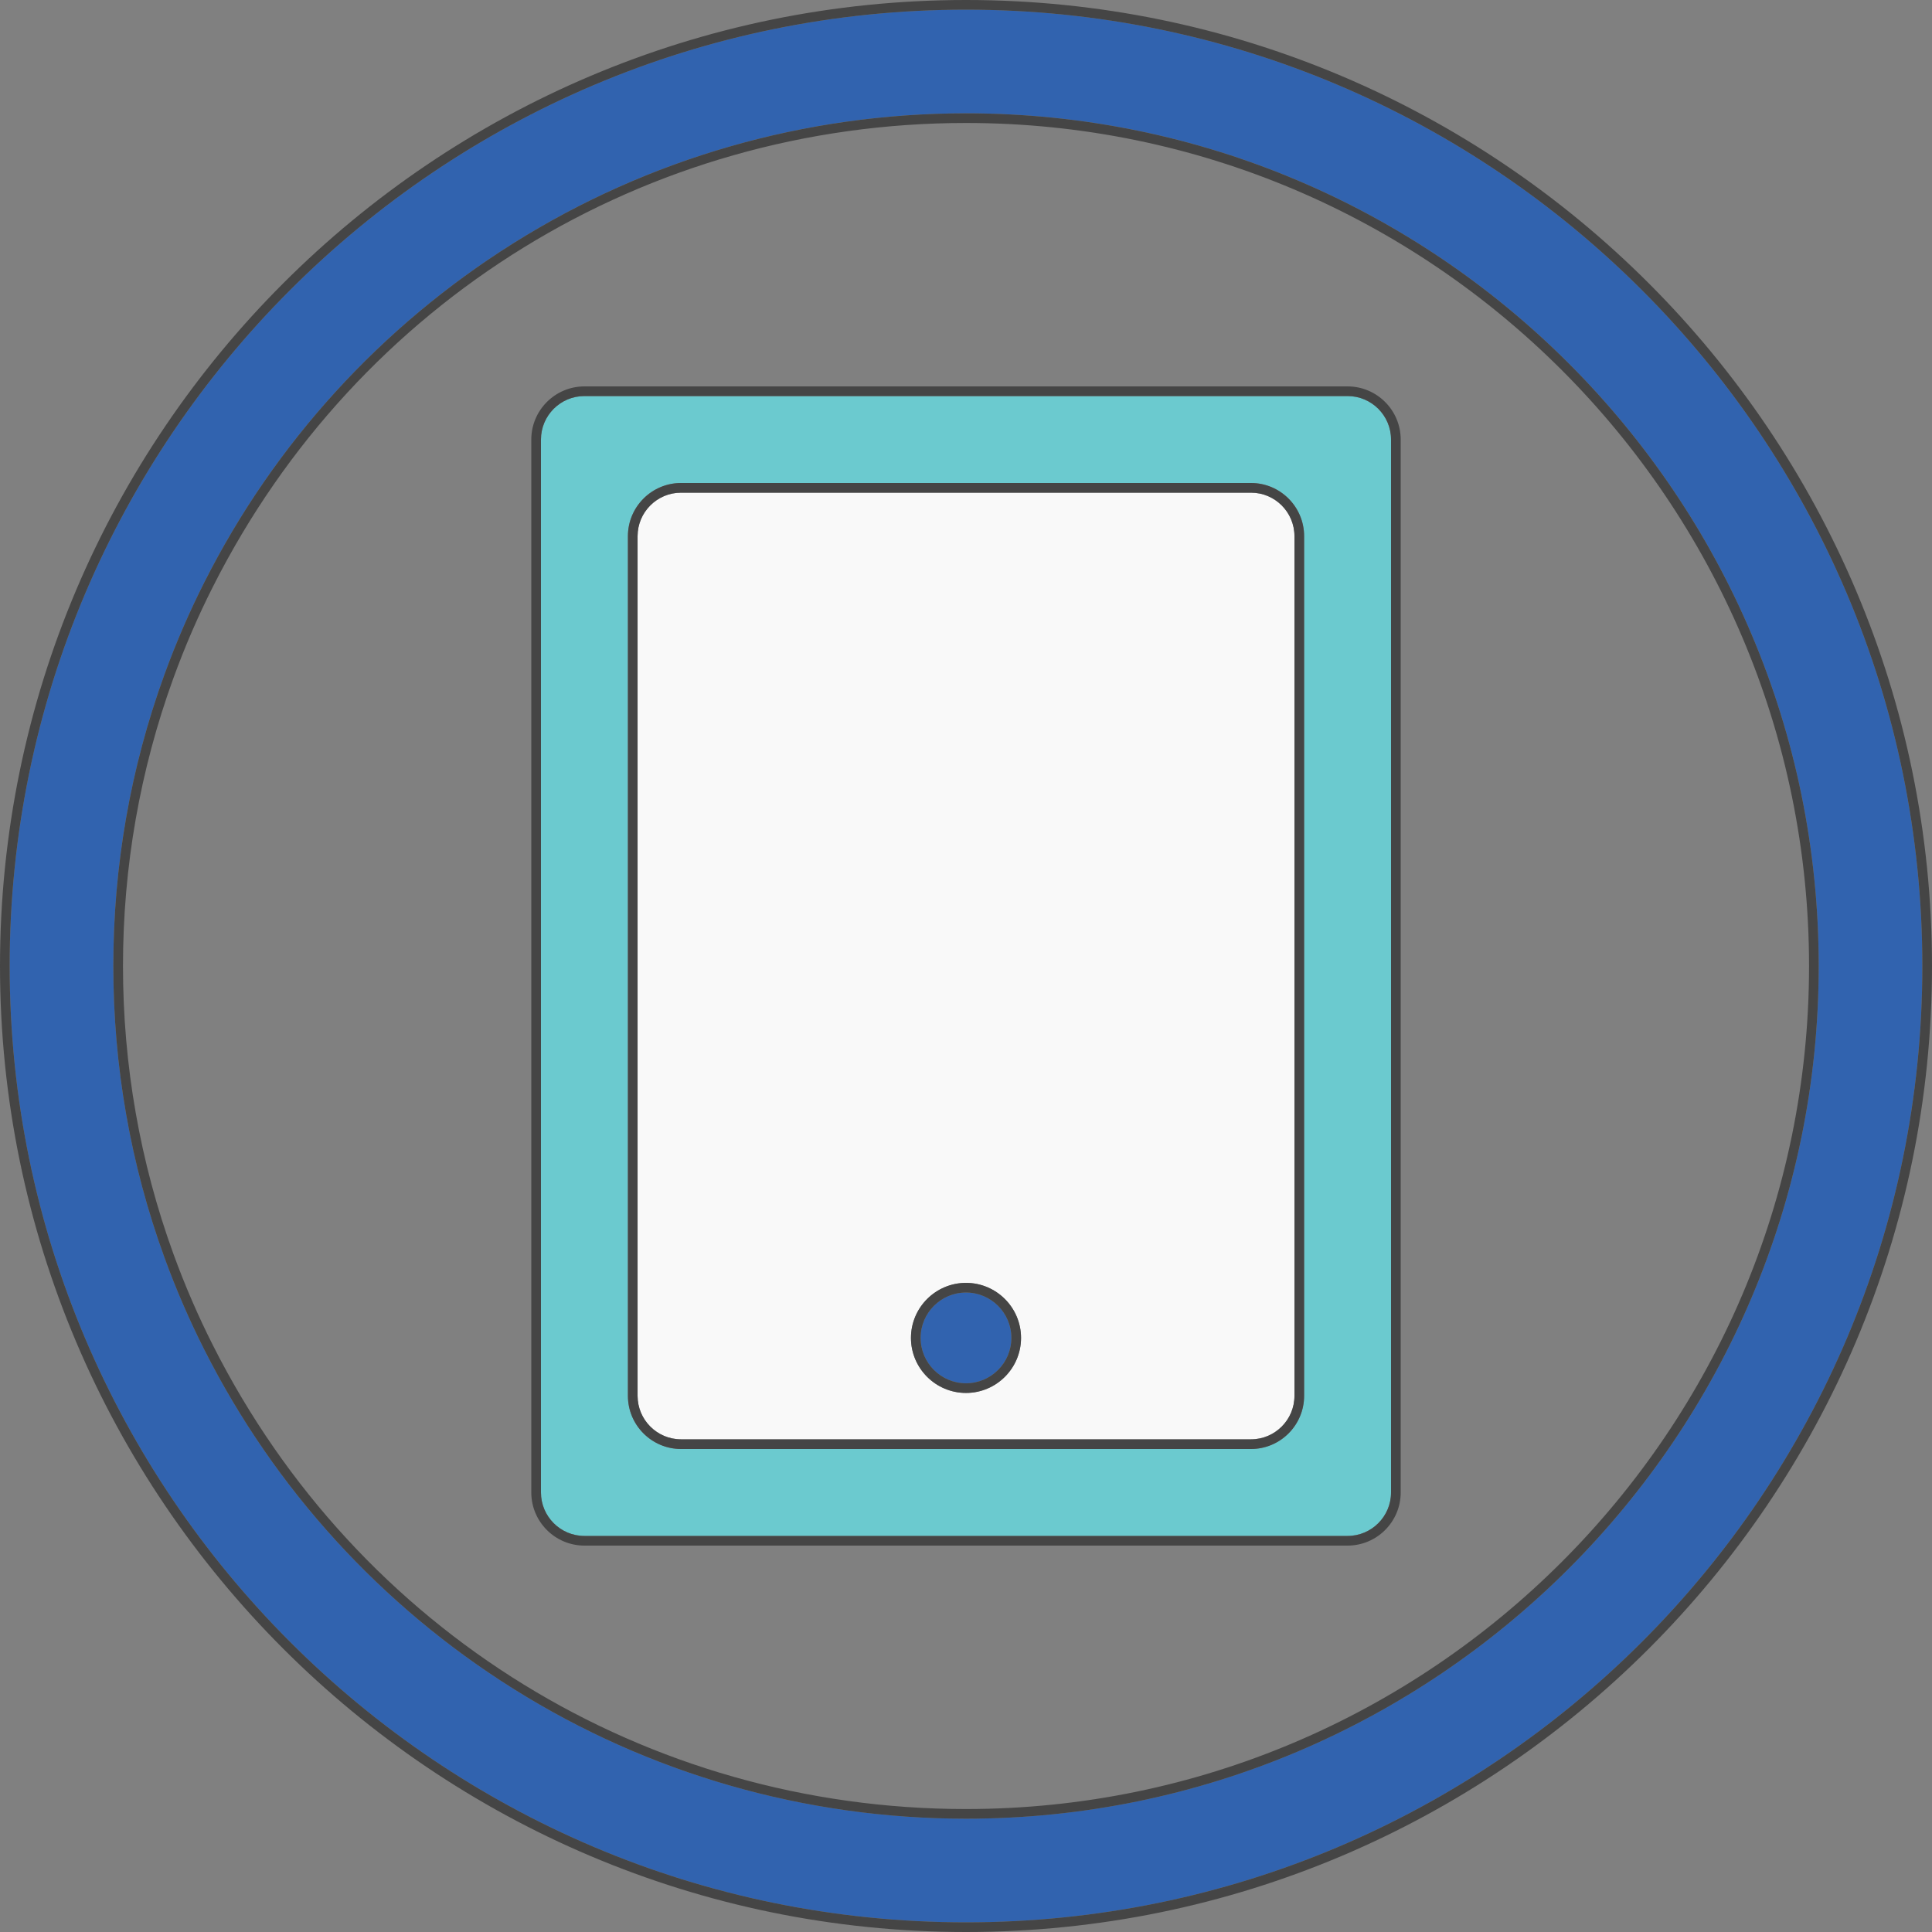
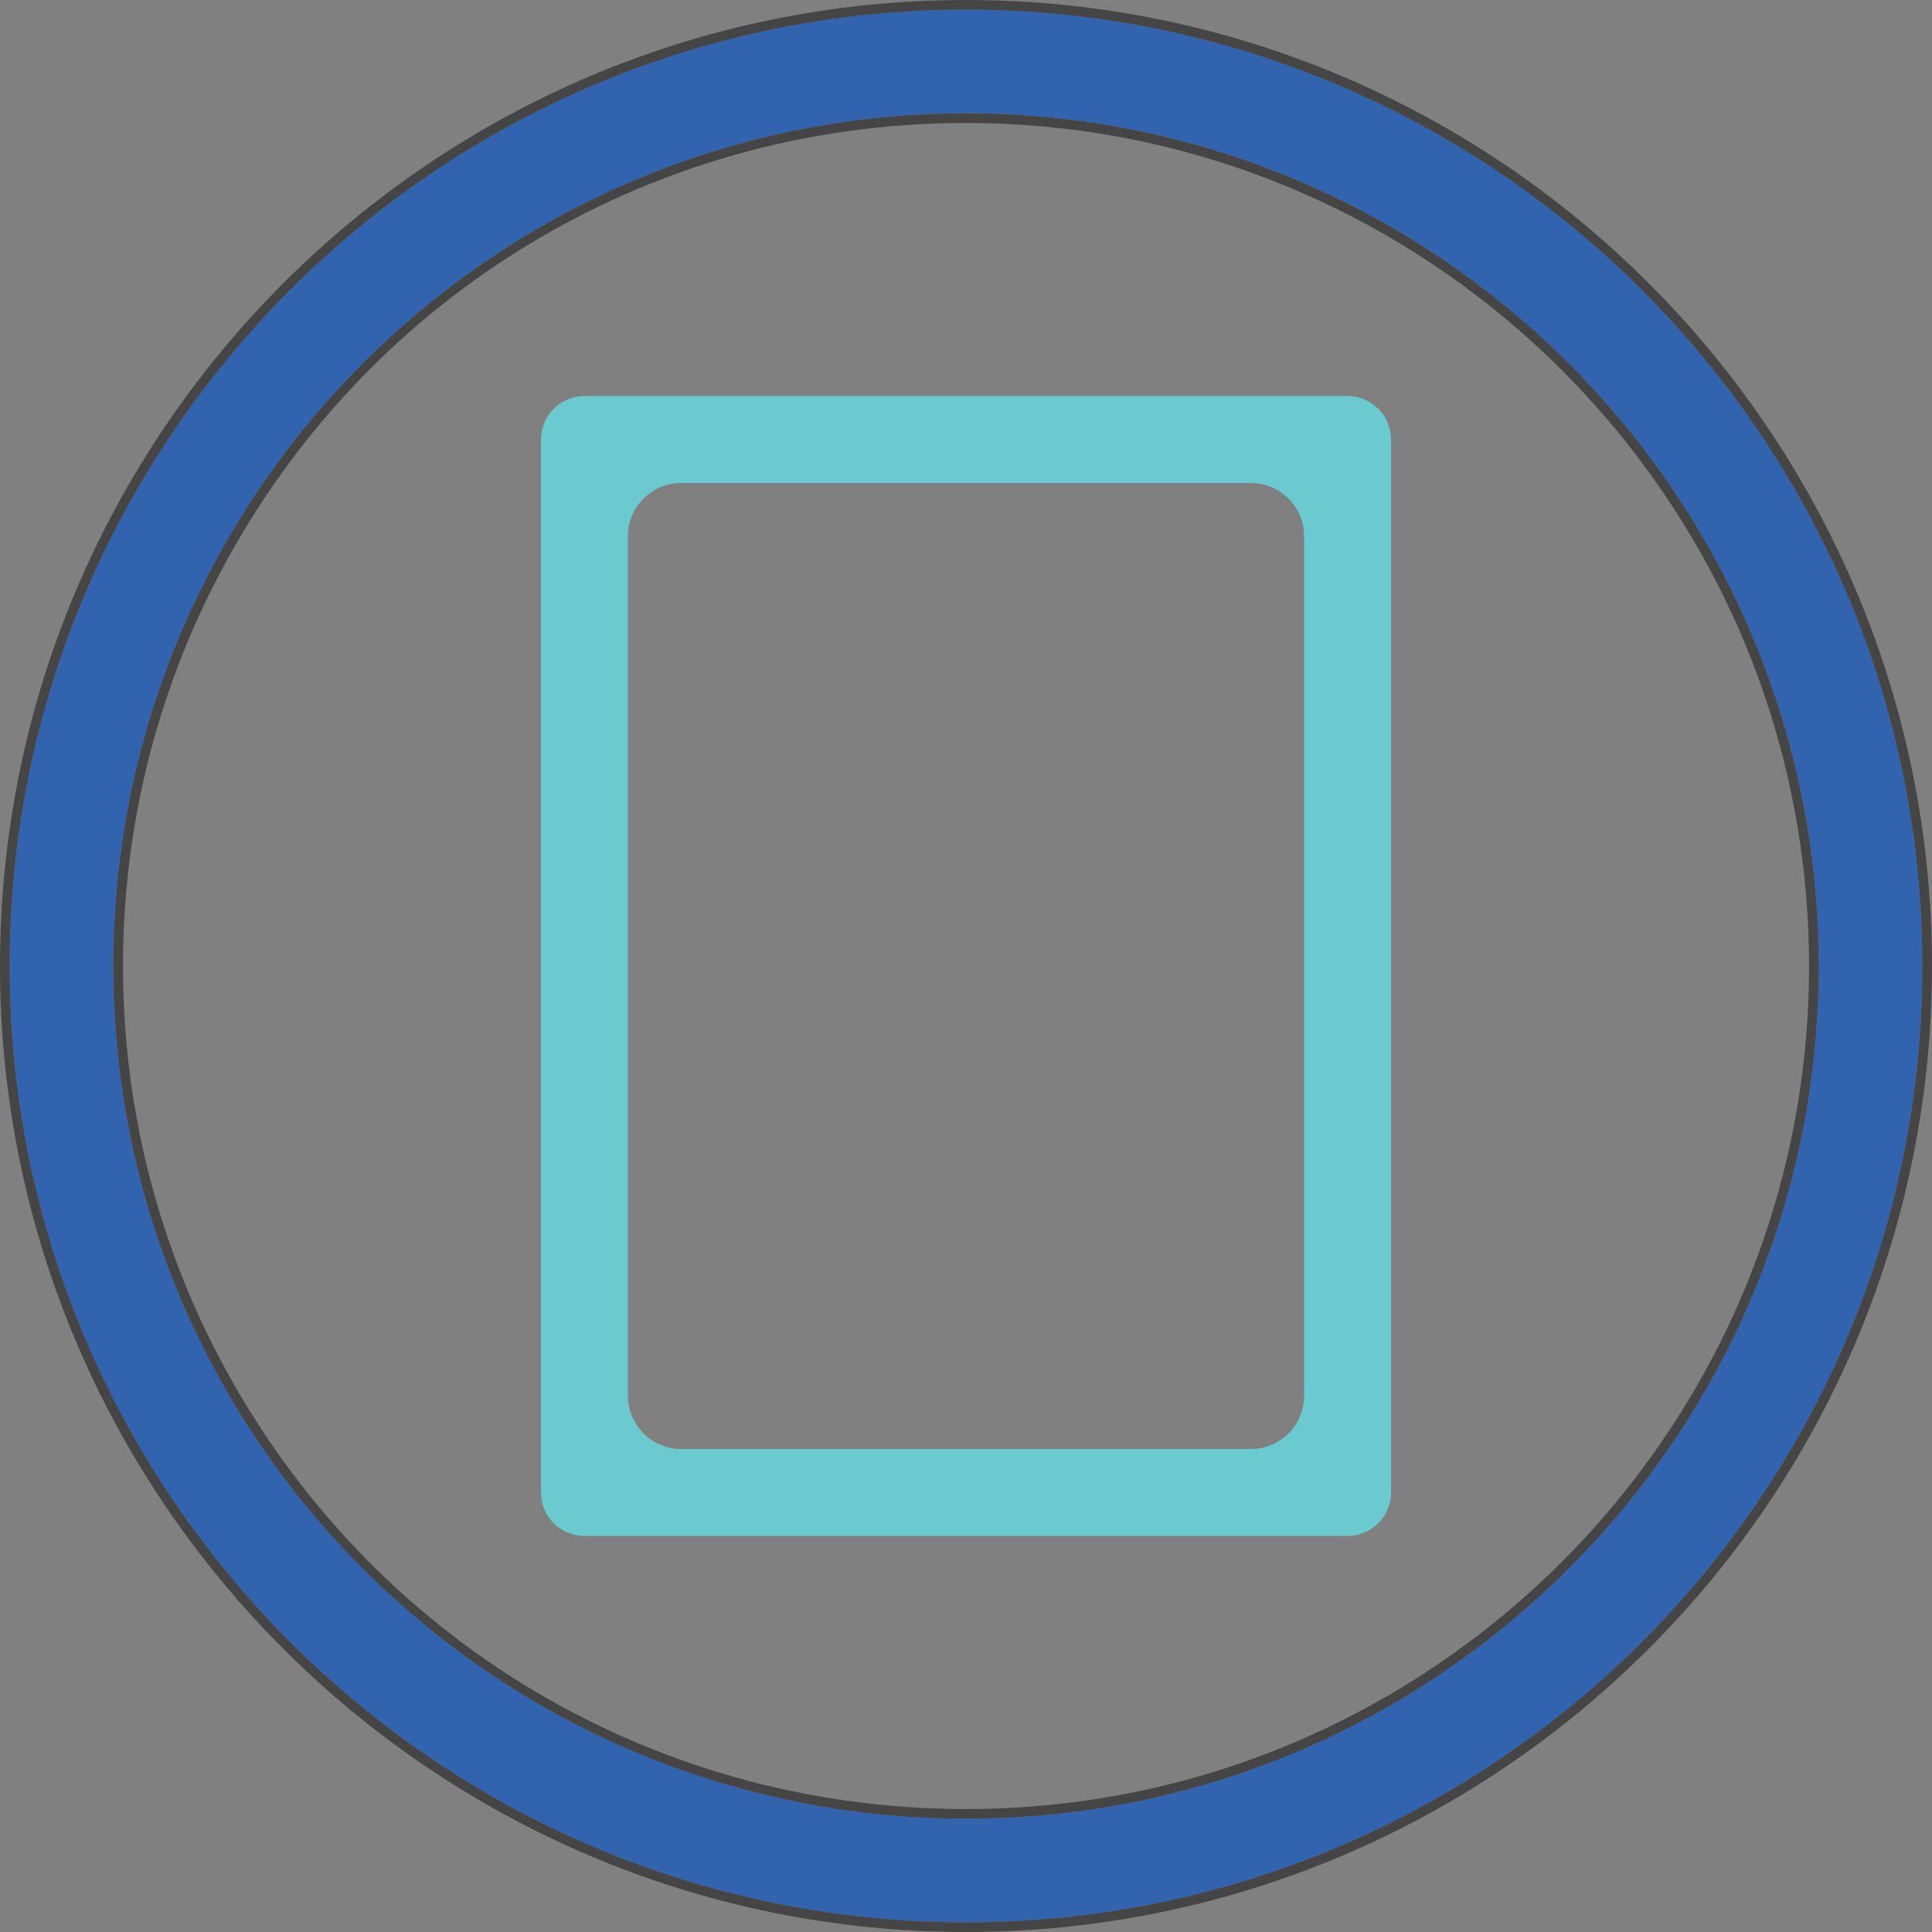
<svg xmlns="http://www.w3.org/2000/svg" width="400" height="400" viewBox="0 0 400 400" fill="none">
  <rect x="0" y="0" width="400" height="400" fill="#808080" stroke="none" />
  <g clip-path="url(#clip0_71_245)">
    <path d="M398 200C398 90.822 309.178 2 200 2C90.822 2 2 90.822 2 200C2 309.178 90.822 398 200 398C309.178 398 398 309.178 398 200ZM200.003 376.54C166.716 376.54 134.293 367.228 106.239 349.608C78.947 332.467 56.851 308.228 42.34 279.511C39.217 273.343 36.422 266.883 34.033 260.311C27.019 241.012 23.463 220.72 23.463 199.999C23.463 179.278 27.02 158.986 34.033 139.687C36.422 133.114 39.218 126.654 42.34 120.487C56.852 91.771 78.947 67.532 106.239 50.39C134.293 32.771 166.716 23.458 200.003 23.458C297.348 23.458 376.543 102.653 376.543 199.998C376.543 297.343 297.348 376.538 200.003 376.538V376.54Z" fill="#3163AF" />
    <path d="M200 0C89.72 0 0 89.72 0 200C0 310.28 89.72 400 200 400C310.28 400 400 310.28 400 200C400 89.72 310.28 0 200 0ZM2 200C2 90.822 90.822 2 200 2C309.178 2 398 90.822 398 200C398 309.178 309.178 398 200 398C90.822 398 2 309.178 2 200Z" fill="#454545" />
    <path d="M200.003 23.461C166.716 23.461 134.293 32.773 106.239 50.393C78.947 67.535 56.851 91.774 42.34 120.49C39.218 126.657 36.422 133.117 34.033 139.69C27.019 158.989 23.463 179.281 23.463 200.002C23.463 220.723 27.02 241.015 34.033 260.314C36.422 266.886 39.217 273.346 42.34 279.514C56.852 308.231 78.947 332.47 106.239 349.611C134.293 367.23 166.716 376.543 200.003 376.543C297.348 376.543 376.543 297.348 376.543 200.003C376.543 102.658 297.348 23.461 200.003 23.461ZM200.003 374.541C133.756 374.541 74.026 337.782 44.125 278.609C41.037 272.512 38.274 266.126 35.912 259.629C28.978 240.551 25.463 220.488 25.463 200.001C25.463 179.514 28.979 159.451 35.912 140.373C38.274 133.875 41.037 127.489 44.125 121.393C74.026 62.22 133.755 25.461 200.003 25.461C296.244 25.461 374.543 103.76 374.543 200.001C374.543 296.242 296.244 374.541 200.003 374.541Z" fill="#454545" />
    <path d="M279 82H121C116.037 82 112 86.037 112 91V309C112 313.963 116.037 318 121 318H279C283.963 318 288 313.963 288 309V91C288 86.037 283.963 82 279 82ZM270.003 289C270.003 295.065 265.068 300 259.003 300H141.003C134.938 300 130.003 295.065 130.003 289V111C130.003 104.935 134.938 100 141.003 100H259.003C265.068 100 270.003 104.935 270.003 111V289Z" fill="#6BCACF" />
-     <path d="M279 80H121C114.935 80 110 84.935 110 91V309C110 315.065 114.935 320 121 320H279C285.065 320 290 315.065 290 309V91C290 84.935 285.065 80 279 80ZM288 309C288 313.963 283.963 318 279 318H121C116.037 318 112 313.963 112 309V91C112 86.037 116.037 82 121 82H279C283.963 82 288 86.037 288 91V309Z" fill="#454545" />
-     <path d="M259.004 102H141.004C136.041 102 132.004 106.037 132.004 111V289C132.004 293.963 136.041 298 141.004 298H259.004C263.967 298 268.004 293.963 268.004 289V111C268.004 106.037 263.967 102 259.004 102ZM200.001 288.394C193.719 288.394 188.607 283.283 188.607 277C188.607 270.717 193.718 265.606 200.001 265.606C206.284 265.606 211.396 270.717 211.396 277C211.396 283.283 206.285 288.394 200.001 288.394Z" fill="#F9F9F9" />
-     <path d="M259.004 100H141.004C134.939 100 130.004 104.935 130.004 111V289C130.004 295.065 134.939 300 141.004 300H259.004C265.069 300 270.004 295.065 270.004 289V111C270.004 104.935 265.069 100 259.004 100ZM268.004 289C268.004 293.963 263.967 298 259.004 298H141.004C136.041 298 132.004 293.963 132.004 289V111C132.004 106.037 136.041 102 141.004 102H259.004C263.967 102 268.004 106.037 268.004 111V289Z" fill="#454545" />
-     <path d="M209.394 276.999C209.394 271.819 205.179 267.605 199.999 267.605C194.819 267.605 190.605 271.819 190.605 276.999C190.605 282.179 194.819 286.393 199.999 286.393C205.179 286.393 209.394 282.179 209.394 276.999Z" fill="#3163AF" />
-     <path d="M199.999 265.605C193.717 265.605 188.605 270.716 188.605 276.999C188.605 283.282 193.716 288.393 199.999 288.393C206.282 288.393 211.394 283.282 211.394 276.999C211.394 270.716 206.283 265.605 199.999 265.605ZM190.605 276.999C190.605 271.819 194.819 267.605 199.999 267.605C205.179 267.605 209.394 271.819 209.394 276.999C209.394 282.179 205.179 286.393 199.999 286.393C194.819 286.393 190.605 282.179 190.605 276.999Z" fill="#454545" />
  </g>
  <defs>
    <clipPath id="clip0_71_245">
      <rect width="400" height="400" fill="white" />
    </clipPath>
  </defs>
</svg>